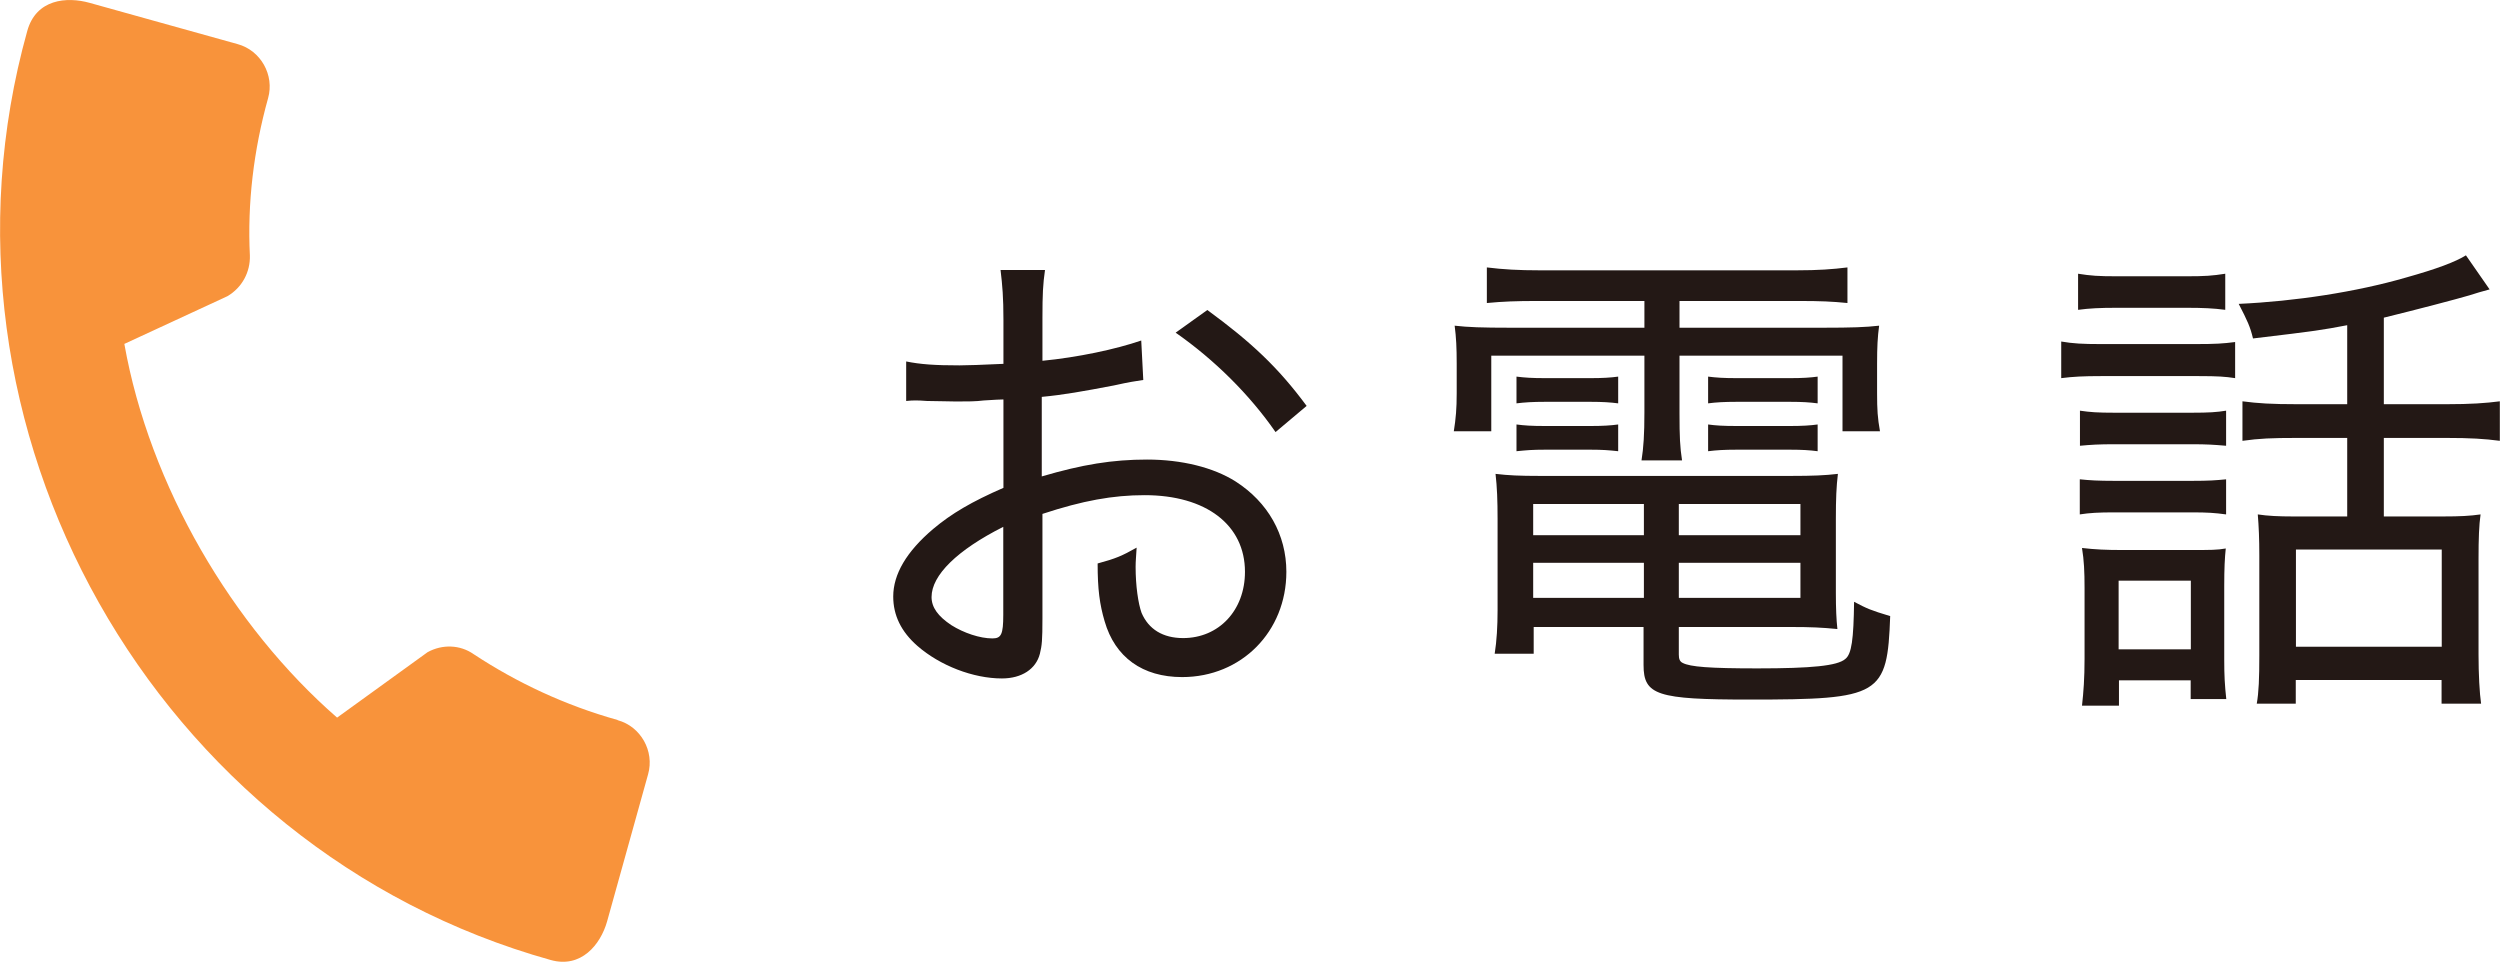
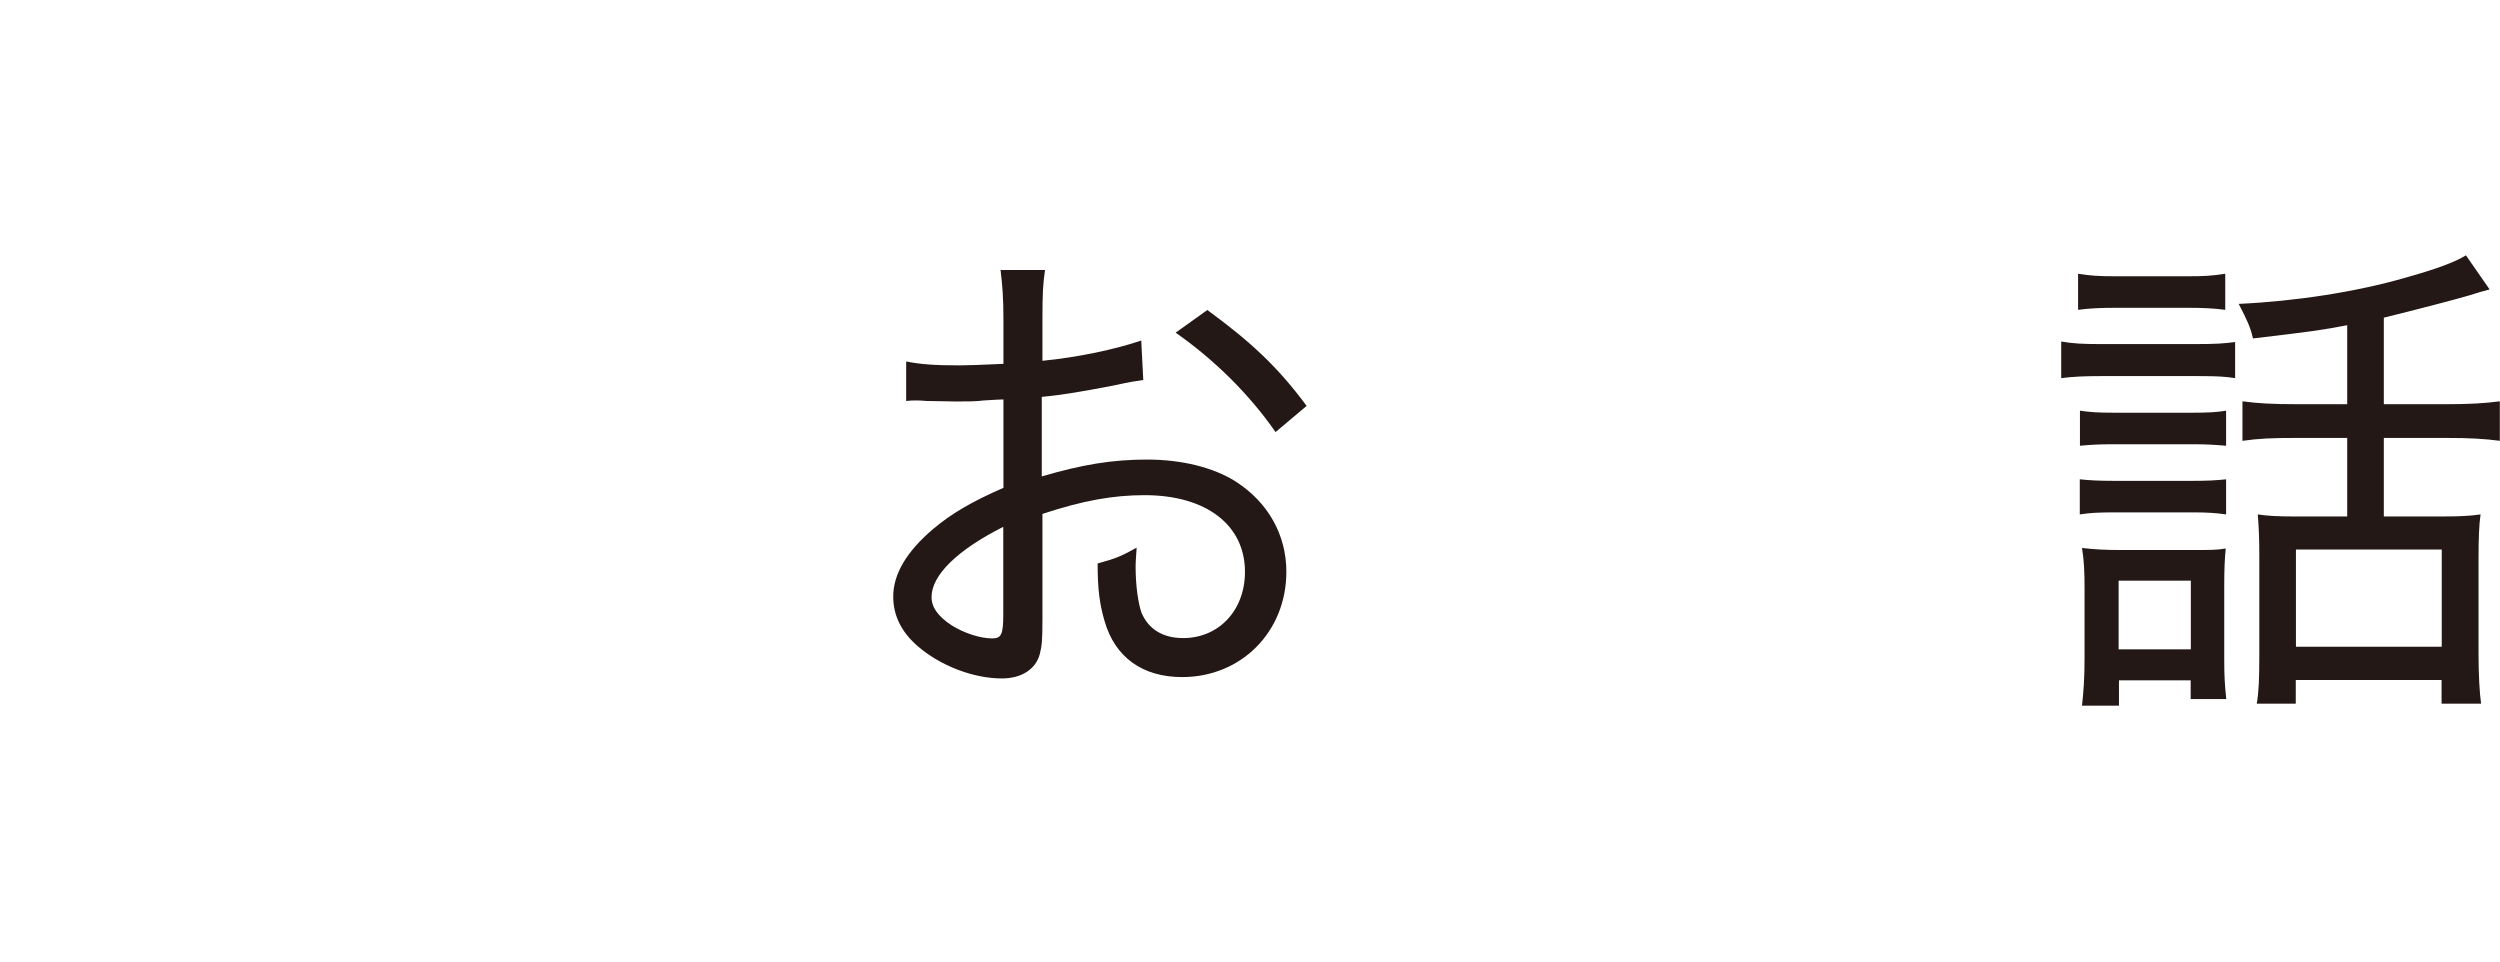
<svg xmlns="http://www.w3.org/2000/svg" id="_レイヤー_2" viewBox="0 0 146.77 56.46">
  <g id="_レイヤー_1-2">
    <path d="M67.1,22.31c-.55.09-.67.09-1.71.32-1.83.35-2.96.55-4.23.67v4.67c2.38-.7,4.15-.99,6.18-.99s3.89.46,5.19,1.28c1.91,1.22,2.99,3.13,2.99,5.31,0,3.51-2.64,6.18-6.12,6.18-2.32,0-3.94-1.16-4.55-3.28-.29-.99-.41-1.86-.41-3.39,1.07-.29,1.42-.44,2.29-.93-.03.55-.06.78-.06,1.13,0,1.1.15,2.15.35,2.7.41.96,1.25,1.48,2.44,1.48,2.09,0,3.63-1.62,3.63-3.89,0-2.76-2.29-4.5-5.89-4.5-1.86,0-3.63.32-6,1.1v6.12c0,1.31-.03,1.6-.15,2.09-.23.9-1.07,1.45-2.23,1.45-1.68,0-3.63-.75-4.96-1.91-.96-.84-1.42-1.8-1.42-2.9,0-1.31.78-2.64,2.35-3.97,1.07-.9,2.26-1.6,4.12-2.41v-5.19q-.23,0-1.16.06c-.46.06-.96.06-1.62.06-.41,0-1.22-.03-1.71-.03-.32-.03-.55-.03-.67-.03s-.32,0-.55.03v-2.32c.84.17,1.68.23,3.13.23q.67,0,2.58-.09v-2.58c0-1.31-.06-2.03-.17-2.93h2.61c-.12.84-.15,1.42-.15,2.81v2.52c2.06-.2,4.29-.67,5.8-1.19l.12,2.32ZM58.9,30.93c-2.7,1.36-4.21,2.84-4.21,4.12,0,.61.38,1.13,1.16,1.65.73.46,1.68.78,2.41.78.52,0,.64-.23.64-1.39v-5.16ZM74.88,25.36c-1.51-2.18-3.57-4.23-5.86-5.83l1.86-1.33c2.58,1.89,4.15,3.36,5.83,5.63l-1.83,1.54Z" style="fill:#231815;" />
-     <path d="M90.22,17.67c-1.19,0-2,.03-2.93.12v-2.09c.96.12,1.89.17,3.07.17h15.14c1.22,0,2.09-.06,2.96-.17v2.09c-.9-.09-1.57-.12-2.84-.12h-7.02v1.57h8.41c1.71,0,2.52-.03,3.31-.12-.09.67-.12,1.25-.12,2.23v1.74c0,.96.03,1.45.17,2.23h-2.2v-4.44h-9.57v3.34c0,1.45.03,2.03.15,2.81h-2.38c.12-.75.17-1.54.17-2.81v-3.34h-8.99v4.44h-2.2c.12-.75.17-1.33.17-2.23v-1.74c0-.93-.03-1.54-.12-2.23.78.09,1.6.12,3.28.12h7.86v-1.57h-6.32ZM90.04,36.81v1.57h-2.29c.12-.75.17-1.62.17-2.55v-5.37c0-1.07-.03-1.86-.12-2.64.75.09,1.42.12,2.58.12h14.79c1.25,0,1.97-.03,2.73-.12-.09.75-.12,1.45-.12,2.64v4.35c0,.93.03,1.57.09,2.12-.9-.09-1.57-.12-2.7-.12h-6.61v1.62c0,.26.06.41.23.49.44.23,1.57.32,4.38.32,3.19,0,4.7-.15,5.16-.55.38-.29.49-1.16.52-3.36.78.41.96.49,2.12.84-.17,4.67-.55,4.9-8.27,4.9-5.42,0-6.21-.26-6.21-2.03v-2.23h-6.47ZM89.03,22.11c.49.06.9.09,1.68.09h2.67c.7,0,1.19-.03,1.62-.09v1.57c-.46-.06-.93-.09-1.62-.09h-2.67c-.73,0-1.19.03-1.68.09v-1.57ZM89.03,24.92c.46.06.87.09,1.68.09h2.67c.7,0,1.19-.03,1.62-.09v1.57c-.55-.06-.93-.09-1.62-.09h-2.67c-.75,0-1.07.03-1.68.09v-1.57ZM90.01,29.59v1.83h6.5v-1.83h-6.5ZM90.01,33.04v2.06h6.5v-2.06h-6.5ZM105.7,31.42v-1.83h-7.14v1.83h7.14ZM105.7,35.1v-2.06h-7.14v2.06h7.14ZM100.28,22.11c.49.06.9.09,1.68.09h3.13c.73,0,1.19-.03,1.62-.09v1.57c-.46-.06-.9-.09-1.62-.09h-3.13c-.75,0-1.22.03-1.68.09v-1.57ZM100.28,24.92c.44.06.87.09,1.68.09h3.13c.7,0,1.19-.03,1.62-.09v1.57c-.46-.06-.9-.09-1.62-.09h-3.13c-.75,0-1.19.03-1.68.09v-1.57Z" style="fill:#231815;" />
    <path d="M121.01,20.05c.7.12,1.25.15,2.32.15h5.57c1.19,0,1.62-.03,2.32-.12v2.12c-.58-.09-1.02-.12-2.12-.12h-5.77c-.99,0-1.62.03-2.32.12v-2.15ZM122,16.07c.75.12,1.19.15,2.26.15h4.12c1.07,0,1.51-.03,2.26-.15v2.12c-.67-.09-1.31-.12-2.26-.12h-4.12c-.96,0-1.6.03-2.26.12v-2.12ZM122.11,24.11c.61.09,1.04.12,2.03.12h4.55c.99,0,1.45-.03,2-.12v2.06c-.7-.06-1.13-.09-2-.09h-4.55c-.93,0-1.39.03-2.03.09v-2.06ZM122.11,28.14c.58.06,1.07.09,2.03.09h4.55c.99,0,1.39-.03,2-.09v2.06c-.67-.09-1.07-.12-2.03-.12h-4.53c-.93,0-1.45.03-2.03.12v-2.06ZM124.41,41.43h-2.18c.09-.81.15-1.6.15-2.76v-4.15c0-.96-.03-1.62-.15-2.35.75.09,1.45.12,2.32.12h4.03c1.25,0,1.57,0,2.09-.09-.06.55-.09,1.19-.09,2.2v4.32c0,.96.03,1.48.12,2.32h-2.09v-1.1h-4.21v1.48ZM124.38,38.12h4.24v-4.03h-4.24v4.03ZM137.81,19.09c-1.54.29-1.68.32-5.54.78-.17-.7-.32-1.02-.84-2.03,3.31-.15,6.9-.7,9.8-1.54,1.86-.52,2.93-.93,3.54-1.31l1.39,2q-.64.17-1.19.35c-.78.23-2.99.81-5.02,1.31v5.08h3.68c1.42,0,2.29-.06,3.13-.17v2.32c-.9-.12-1.74-.17-3.13-.17h-3.68v4.61h3.48c.99,0,1.57-.03,2.2-.12-.09.61-.12,1.42-.12,2.58v5.66c0,1.13.06,2.26.15,2.87h-2.32v-1.39h-8.56v1.39h-2.29c.12-.67.15-1.48.15-2.84v-5.86c0-.99-.03-1.68-.09-2.41.58.09,1.25.12,2.06.12h3.19v-4.61h-2.96c-1.48,0-2.2.03-3.19.17v-2.32c.9.12,1.71.17,3.22.17h2.93v-4.64ZM134.79,37.97h8.56v-5.71h-8.56v5.71Z" style="fill:#231815;" />
-     <path d="M36.26,42.27c-3.08-.86-5.93-2.2-8.46-3.87-.79-.55-1.83-.59-2.7-.11l-5.31,3.84c-6.15-5.36-11.01-13.61-12.49-21.94l6.05-2.8c.87-.51,1.35-1.43,1.32-2.39-.15-3.04.21-6.16,1.07-9.24.38-1.35-.43-2.8-1.79-3.17L5.27.17C3.92-.21,2.12-.06,1.6,1.82c-6.5,23.28,7.47,48.04,30.73,54.54,1.78.5,2.92-.89,3.31-2.26l2.41-8.65c.38-1.35-.43-2.8-1.79-3.17Z" style="fill:#f8933b;" />
  </g>
</svg>